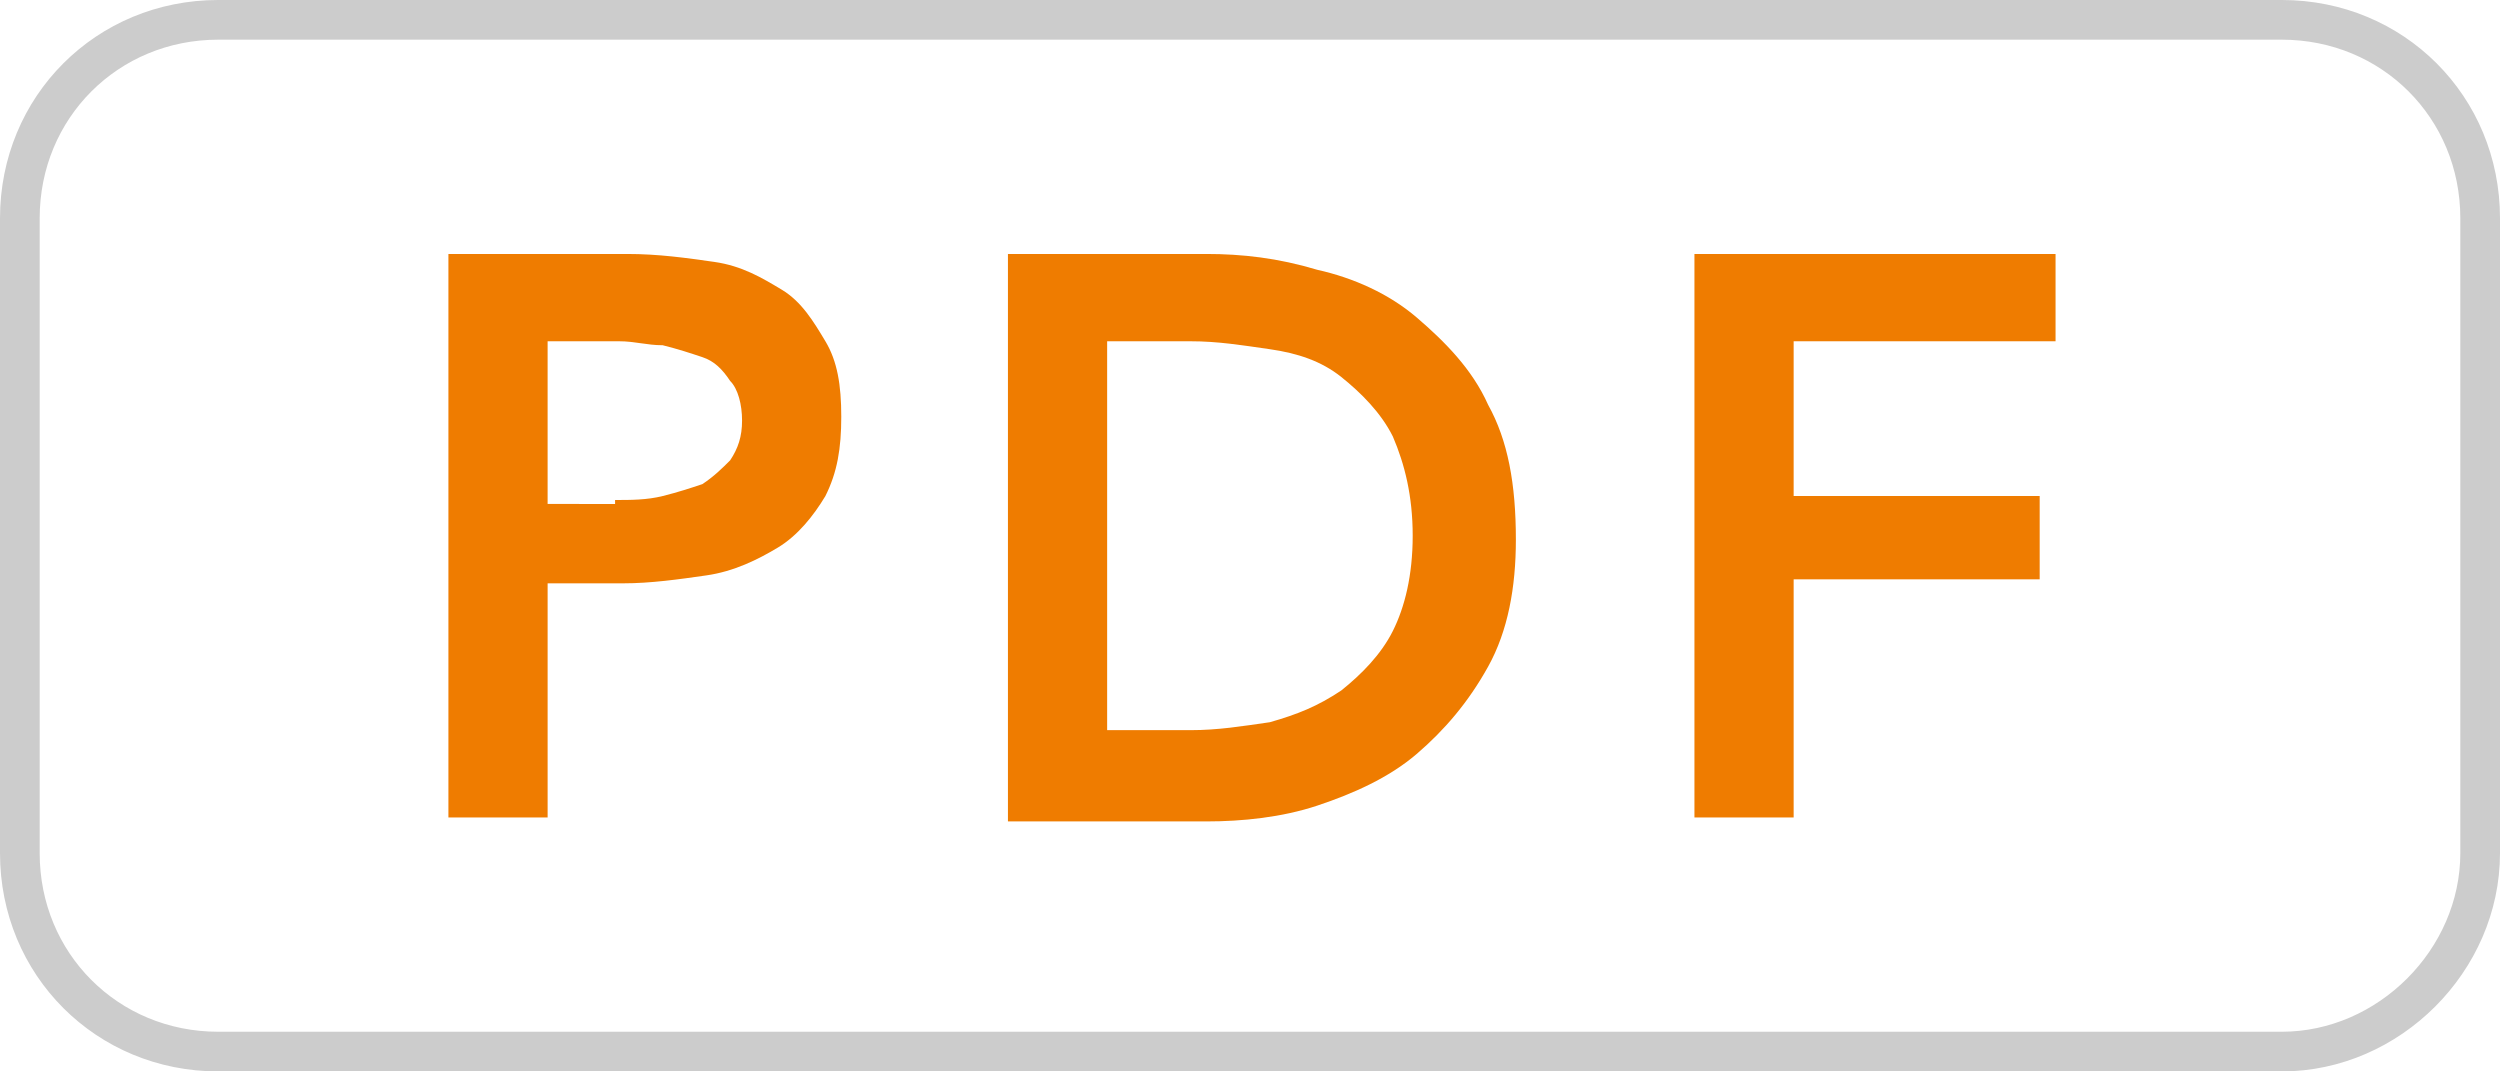
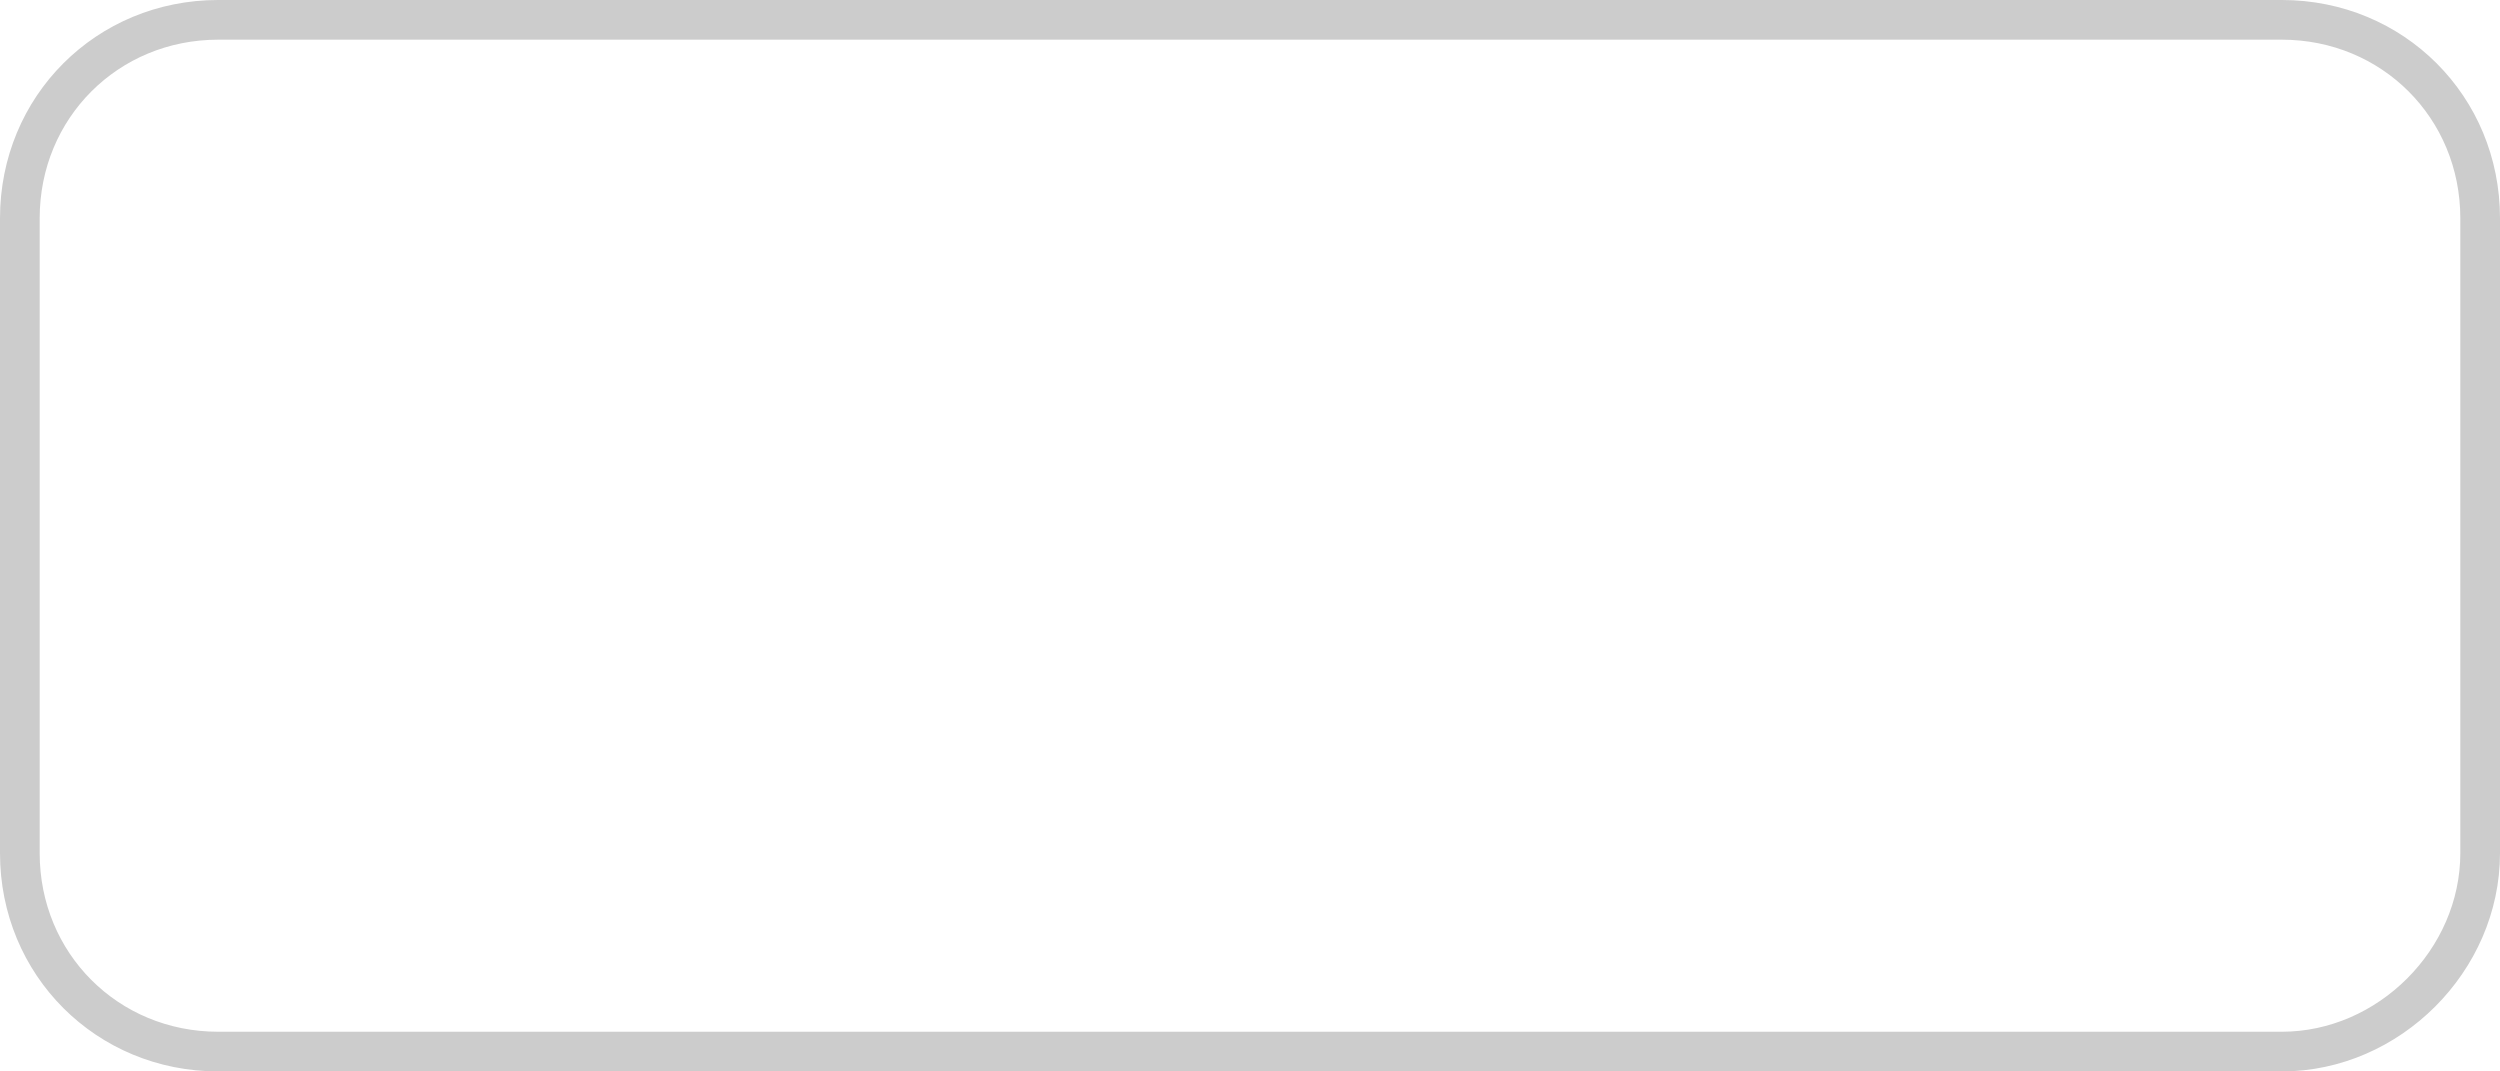
<svg xmlns="http://www.w3.org/2000/svg" version="1.1" x="0px" y="0px" width="63px" height="27px" viewBox="0 0 63 27" enable-background="new 0 0 63 27" xml:space="preserve">
  <defs>
</defs>
  <g>
-     <path fill="#EF7C00" d="M11.2,6.4h4.6c0.8,0,1.5,0.1,2.2,0.2c0.7,0.1,1.2,0.4,1.7,0.7c0.5,0.3,0.8,0.8,1.1,1.3   c0.3,0.5,0.4,1.1,0.4,1.9c0,0.8-0.1,1.4-0.4,2c-0.3,0.5-0.7,1-1.2,1.3c-0.5,0.3-1.1,0.6-1.8,0.7c-0.7,0.1-1.4,0.2-2.1,0.2h-1.9v5.9   h-2.5V6.4z M15.5,12.6c0.4,0,0.8,0,1.2-0.1c0.4-0.1,0.7-0.2,1-0.3c0.3-0.2,0.5-0.4,0.7-0.6c0.2-0.3,0.3-0.6,0.3-1   c0-0.4-0.1-0.8-0.3-1c-0.2-0.3-0.4-0.5-0.7-0.6c-0.3-0.1-0.6-0.2-1-0.3c-0.4,0-0.7-0.1-1.1-0.1h-1.8v4.1H15.5z" />
-     <path fill="#EF7C00" d="M25.4,6.4h5c0.9,0,1.8,0.1,2.8,0.4C34.1,7,35,7.4,35.7,8s1.4,1.3,1.8,2.2c0.5,0.9,0.7,2,0.7,3.4   c0,1.2-0.2,2.3-0.7,3.2c-0.5,0.9-1.1,1.6-1.8,2.2c-0.7,0.6-1.6,1-2.5,1.3c-0.9,0.3-1.9,0.4-2.8,0.4h-5V6.4z M30,18.4   c0.7,0,1.3-0.1,2-0.2c0.7-0.2,1.2-0.4,1.8-0.8c0.5-0.4,1-0.9,1.3-1.5c0.3-0.6,0.5-1.4,0.5-2.4c0-1-0.2-1.8-0.5-2.5   c-0.3-0.6-0.8-1.1-1.3-1.5c-0.5-0.4-1.1-0.6-1.8-0.7c-0.7-0.1-1.3-0.2-2-0.2h-2.1v9.8H30z" />
-     <path fill="#EF7C00" d="M42.7,6.4h9.1v2.2h-6.6v3.9h6.2v2.1h-6.2v6h-2.5V6.4z" />
-   </g>
+     </g>
  <path fill="none" stroke="#CCCCCC" stroke-miterlimit="10" d="M57.5,26.5h-52c-2.8,0-5-2.2-5-5v-16c0-2.8,2.2-5,5-5h52  c2.8,0,5,2.2,5,5v16C62.5,24.2,60.2,26.5,57.5,26.5z" />
</svg>